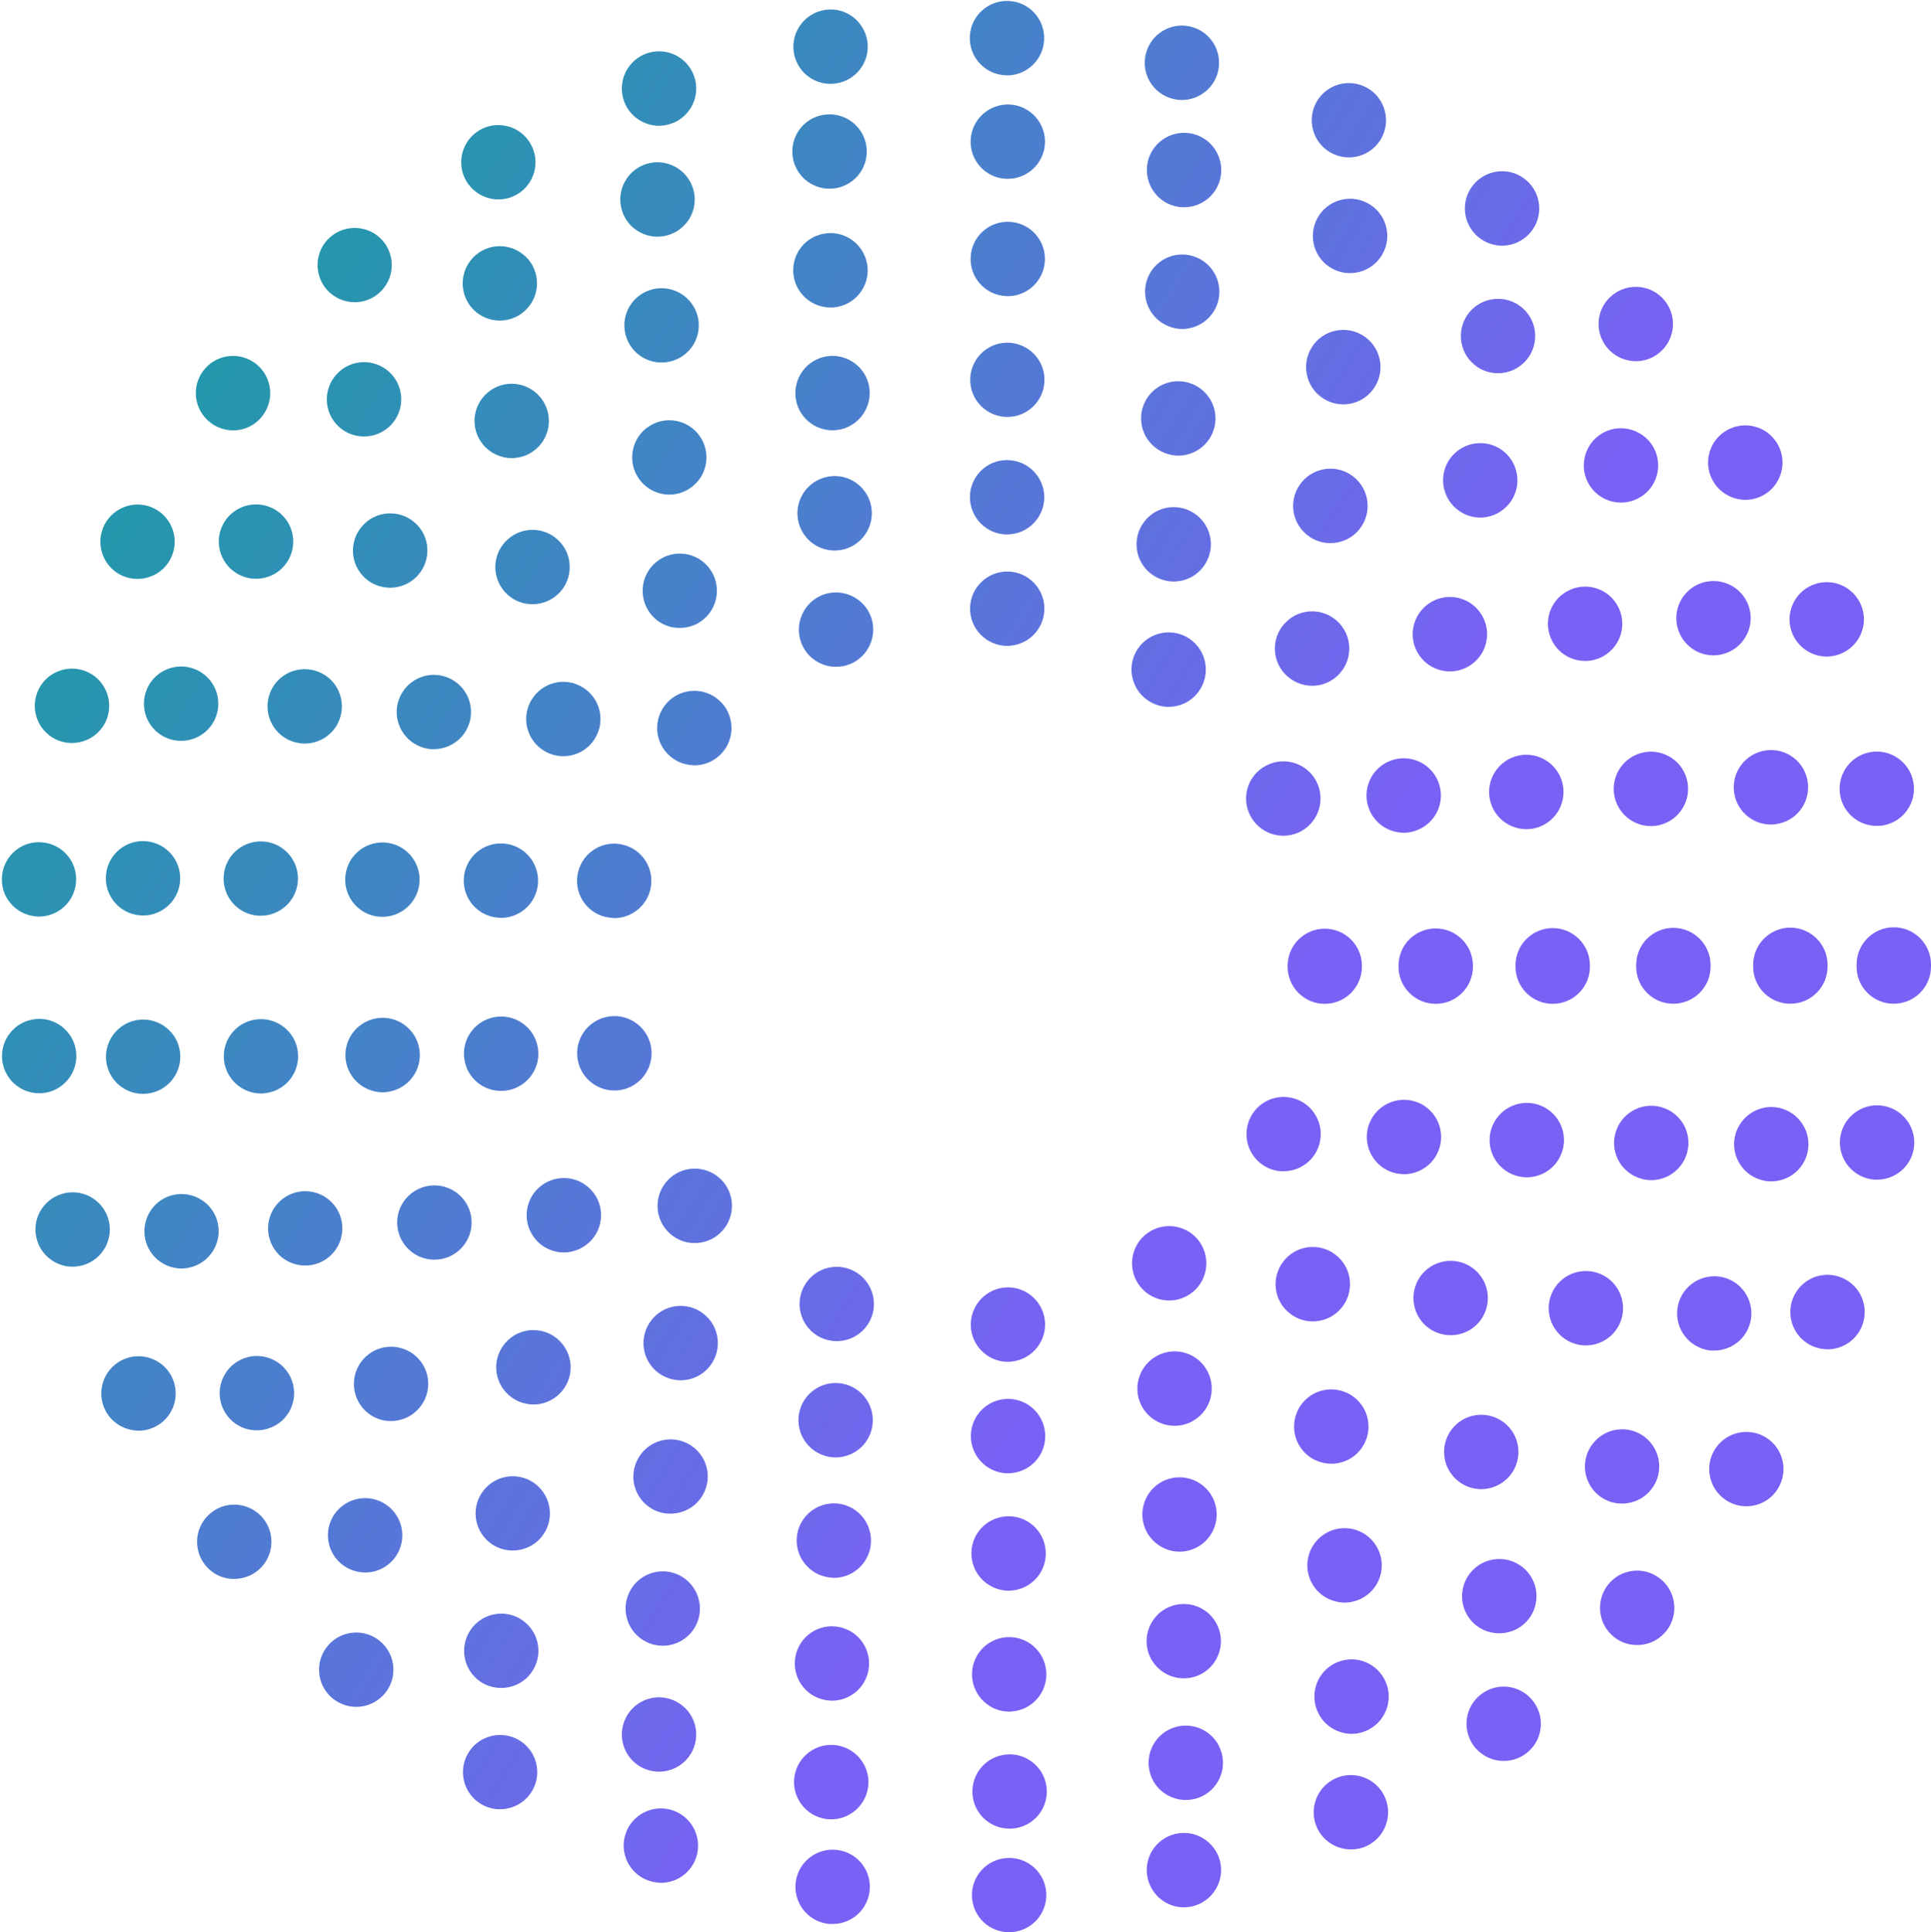
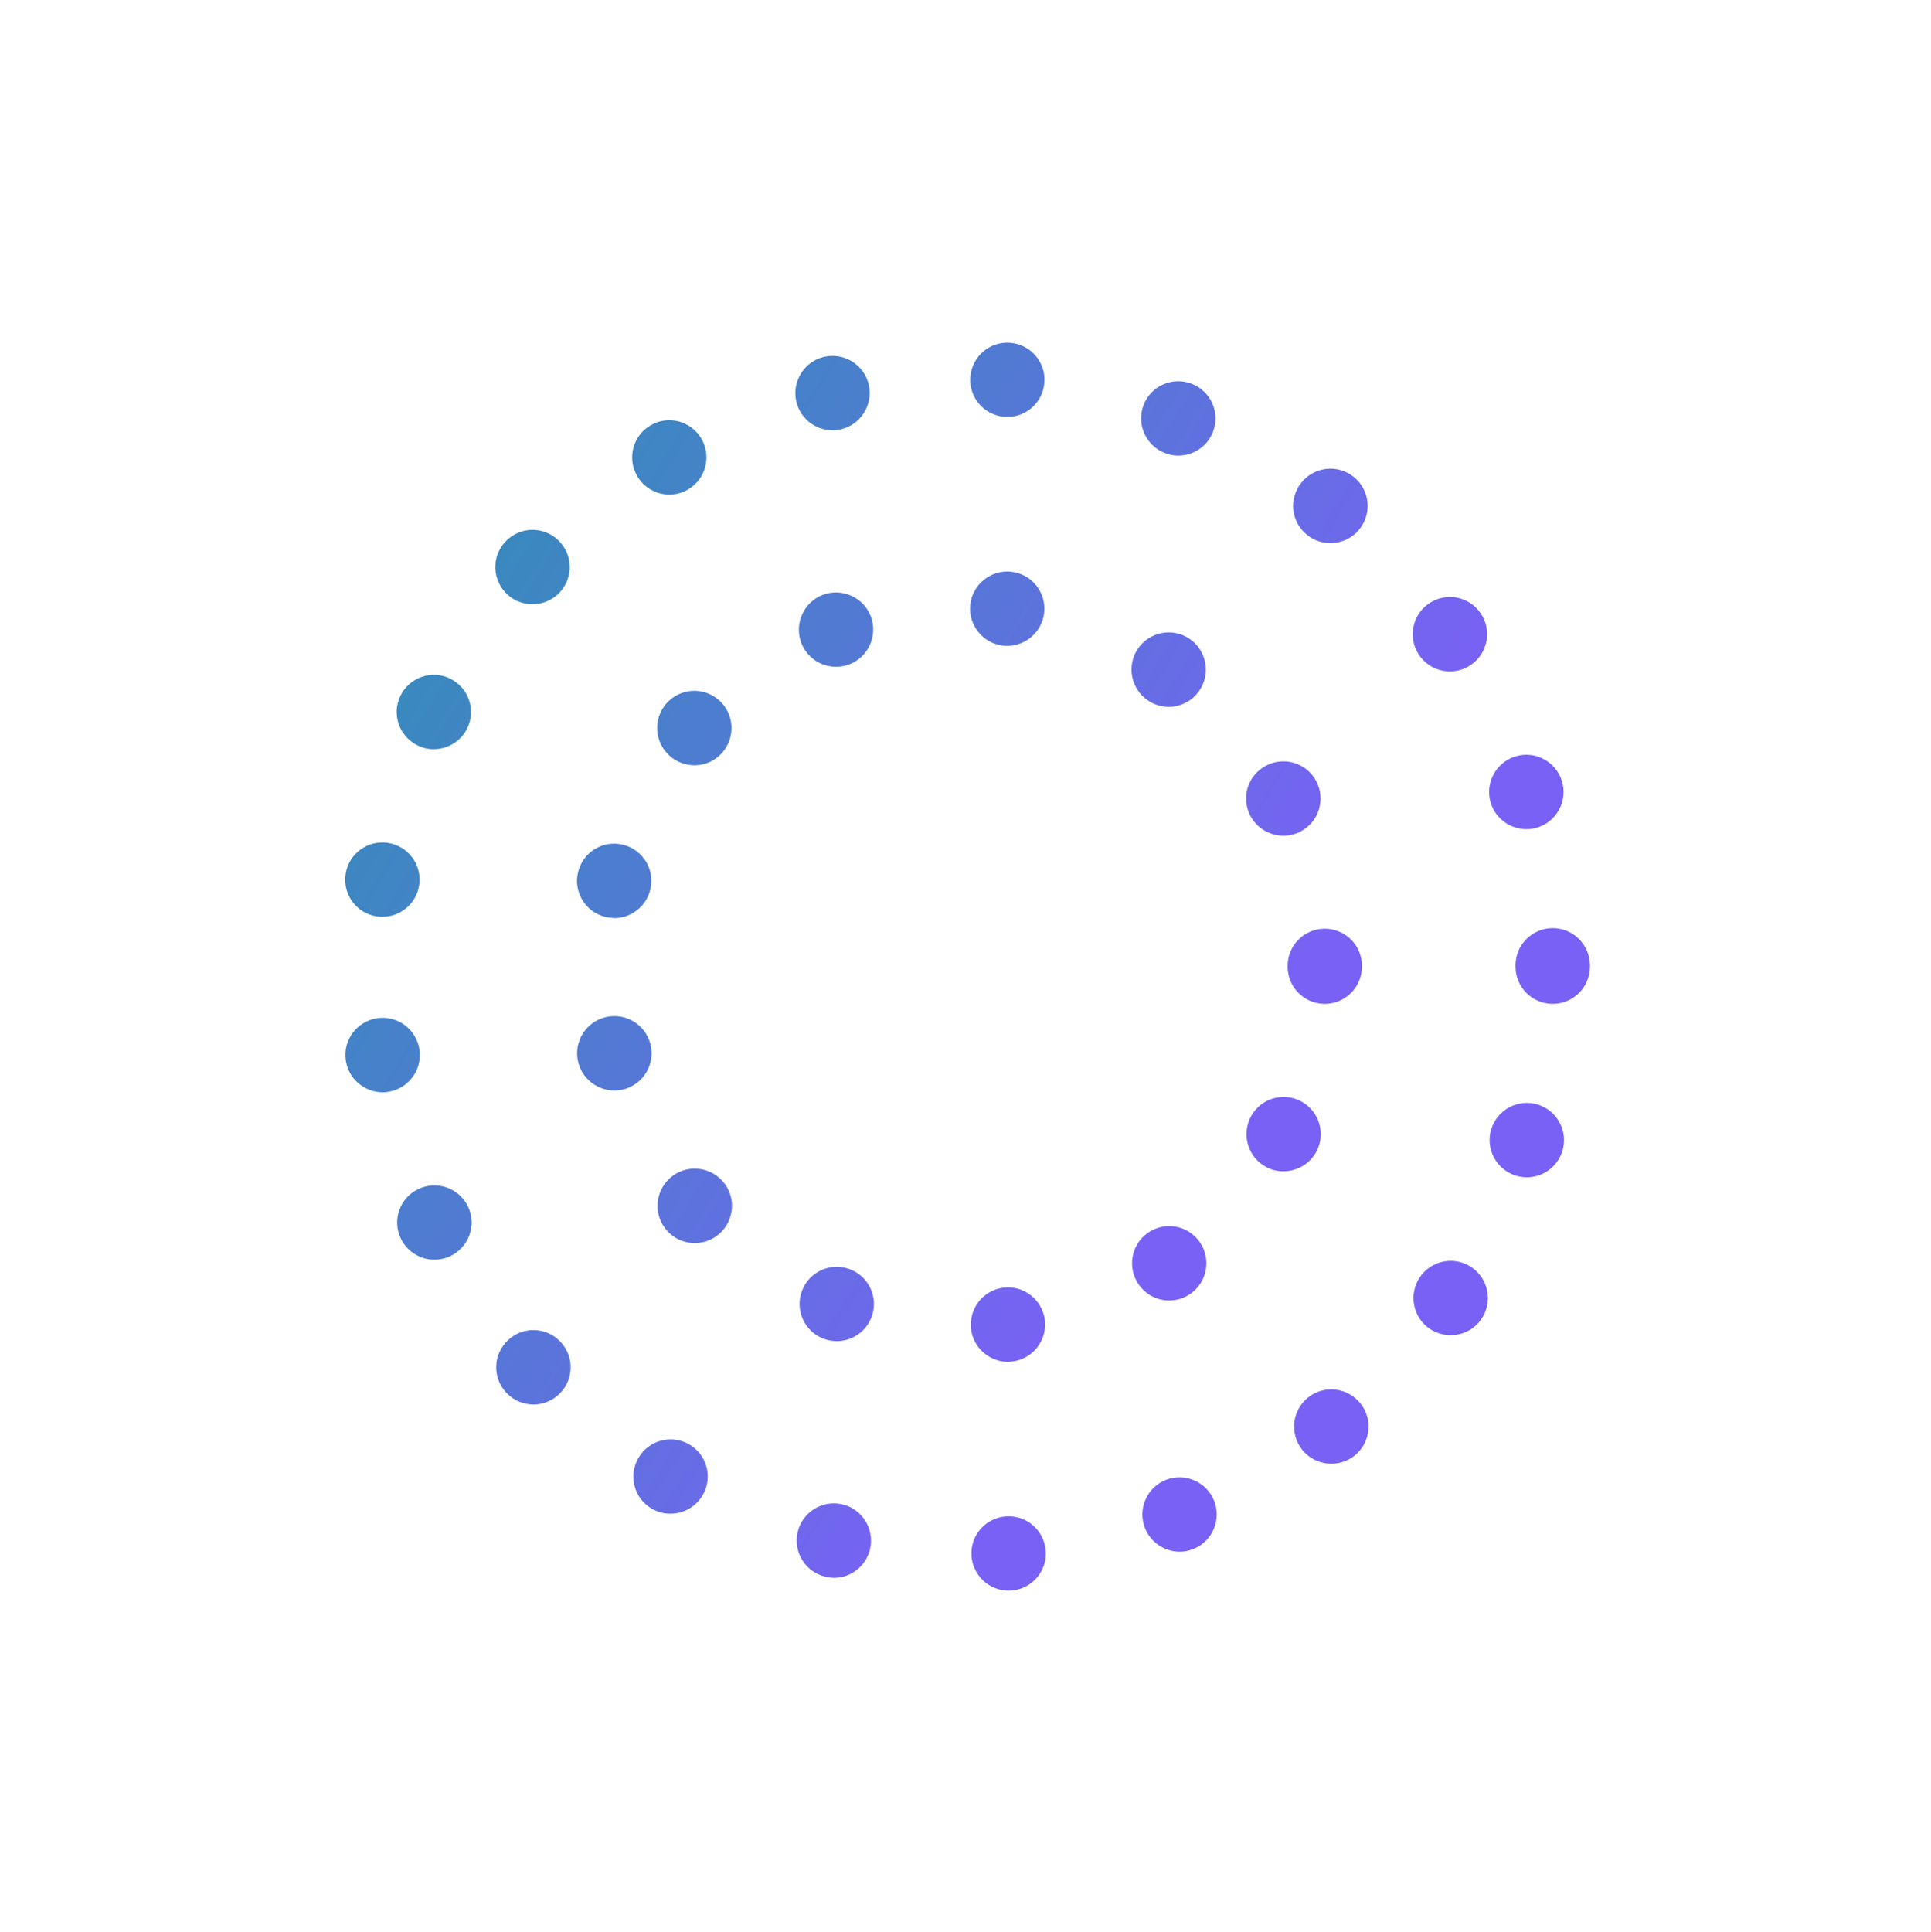
<svg xmlns="http://www.w3.org/2000/svg" xmlns:xlink="http://www.w3.org/1999/xlink" height="1625.2" preserveAspectRatio="xMidYMid meet" version="1.0" viewBox="1437.1 687.0 1624.3 1625.2" width="1624.3" zoomAndPan="magnify">
  <g>
    <g>
      <linearGradient gradientUnits="userSpaceOnUse" id="a" x1="1240.472" x2="2456.919" xlink:actuate="onLoad" xlink:show="other" xlink:type="simple" y1="878.008" y2="1629.681">
        <stop offset="0" stop-color="#04ab90" />
        <stop offset="1" stop-color="#7961f5" />
      </linearGradient>
-       <path d="M2254.7,2282.4c-0.8-17.3,12.5-31.9,29.8-32.7l0,0c17.3-0.8,31.9,12.5,32.7,29.7l0,0 c0.8,17.3-12.5,31.9-29.8,32.7l0,0l0,0l0,0c-0.5,0-1,0-1.5,0l0,0C2269.3,2312.2,2255.5,2299.2,2254.7,2282.4z M2133.1,2305 L2133.1,2305L2133.1,2305c-17.1-2.4-29-18.3-26.6-35.4l0,0c2.4-17.1,18.3-29,35.4-26.6l0,0c17.1,2.4,29,18.2,26.6,35.3l0,0 c-2.2,15.6-15.6,26.9-30.9,26.9l0,0C2136.1,2305.3,2134.6,2305.2,2133.1,2305z M2402.6,2267.2c-4.1-16.8,6.3-33.7,23-37.7l0,0 c16.8-4.1,33.7,6.3,37.8,23l0,0c4,16.8-6.3,33.7-23.1,37.8l0,0c-2.5,0.6-4.9,0.9-7.4,0.9l0,0 C2418.9,2291.2,2406.1,2281.6,2402.6,2267.2z M1982.8,2268.8c-16.3-5.6-25-23.4-19.4-39.7l0,0c5.6-16.3,23.4-25,39.8-19.4l0,0 c16.3,5.7,25,23.4,19.4,39.8l0,0c-4.5,13-16.6,21.1-29.6,21.1l0,0C1989.7,2270.5,1986.2,2269.9,1982.8,2268.8z M2545,2224.3 c-7.2-15.7-0.3-34.3,15.4-41.5l0,0c15.7-7.2,34.3-0.3,41.5,15.4l0,0c7.2,15.7,0.3,34.3-15.4,41.5l0,0c-4.2,2-8.6,2.8-13,2.8l0,0 C2561.6,2242.5,2550.2,2235.7,2545,2224.3z M1842.2,2204.6c-15-8.6-20.1-27.8-11.5-42.7l0,0c8.6-15,27.8-20.1,42.7-11.5l0,0 c14.9,8.6,20.1,27.8,11.4,42.7l0,0c-5.8,10-16.3,15.6-27.1,15.6l0,0C1852.5,2208.8,1847.2,2207.4,1842.2,2204.6z M2676.5,2155 c-10-14.1-6.8-33.6,7.3-43.6l0,0c14.1-10.1,33.6-6.8,43.6,7.3l0,0c10.1,14.1,6.8,33.6-7.3,43.6l0,0c-5.5,3.9-11.8,5.8-18.1,5.8 l0,0C2692.3,2168.1,2682.7,2163.5,2676.5,2155z M1716.3,2115c-13.1-11.3-14.5-31.1-3.2-44.1l0,0c11.3-13.1,31.1-14.5,44.1-3.2l0,0 c13.1,11.3,14.5,31.1,3.2,44.1l0,0c-6.2,7.1-14.9,10.8-23.6,10.8l0,0C1729.6,2122.6,1722.3,2120.1,1716.3,2115z M2792.7,2062 c-12.5-11.9-13-31.7-1.1-44.3l0,0c11.9-12.5,31.7-13,44.2-1l0,0c12.5,11.9,13,31.7,1.1,44.2l0,0c-6.2,6.5-14.4,9.7-22.6,9.7l0,0 C2806.5,2070.7,2798.7,2067.8,2792.7,2062z M1609.6,2003.2c-10.7-13.6-8.4-33.2,5.2-44l0,0c13.6-10.7,33.2-8.3,43.9,5.2l0,0 c10.7,13.6,8.4,33.2-5.2,43.9l0,0c-5.7,4.5-12.6,6.7-19.4,6.7l0,0C1624.9,2015.1,1615.8,2011,1609.6,2003.2z M2889.2,1948.9 c-14.5-9.3-18.7-28.7-9.4-43.2l0,0c9.3-14.5,28.7-18.7,43.2-9.4l0,0c14.5,9.3,18.7,28.7,9.3,43.3l0,0c-6,9.3-16,14.3-26.3,14.3 l0,0C2900.3,1953.9,2894.5,1952.3,2889.2,1948.9z M1525.8,1873.4L1525.8,1873.4L1525.8,1873.4c-7.9-15.3-2-34.2,13.4-42.2l0,0 c15.3-7.9,34.2-2,42.2,13.4l0,0c7.9,15.3,2,34.2-13.4,42.2l0,0c-4.6,2.4-9.5,3.5-14.3,3.5l0,0 C1542.3,1890.2,1531.4,1884.1,1525.8,1873.4z M2962.7,1819.6c-16-6.4-23.8-24.6-17.4-40.7l0,0c6.4-16.1,24.6-23.9,40.7-17.4l0,0 c16.1,6.4,23.8,24.6,17.4,40.7l0,0c-4.9,12.2-16.6,19.7-29,19.7l0,0C2970.4,1821.8,2966.5,1821.1,2962.7,1819.6z M1468.2,1729.9 c-4.9-16.6,4.6-33.9,21.2-38.8l0,0c16.6-4.9,33.9,4.6,38.8,21.1l0,0c4.9,16.6-4.6,34-21.1,38.9l0,0c-3,0.8-5.9,1.3-8.8,1.3l0,0 C1484.7,1752.4,1472.2,1743.6,1468.2,1729.9z M3010.2,1678.7c-17-3.3-28.1-19.6-24.9-36.6l0,0c3.3-17,19.6-28.1,36.6-24.9l0,0 c17,3.3,28.1,19.6,24.9,36.6l0,0c-2.9,15-16,25.4-30.7,25.4l0,0C3014.2,1679.3,3012.2,1679,3010.2,1678.7z M1438.9,1578.2 c-1.6-17.2,11-32.4,28.2-34.1l0,0c17.2-1.7,32.5,11,34.1,28.2l0,0c1.6,17.2-11,32.4-28.2,34.1l0,0c-1,0.1-2,0.1-3,0.1l0,0 C1454.1,1606.5,1440.5,1594.4,1438.9,1578.2z M2998.8,1500c0-0.3,0-0.6,0-0.9l0,0c0-0.3,0-0.5,0-0.8l0,0 c0-17.3,13.9-31.3,31.2-31.4l0,0c17.3,0,31.3,13.9,31.4,31.2l0,0c0,0.3,0,0.6,0,0.9l0,0c0,0.3,0,0.6,0,0.9l0,0 c0,17.3-14,31.3-31.3,31.3l0,0C3012.8,1531.3,2998.8,1517.3,2998.8,1500z M1467,1457.7c-17.2-1.6-29.9-16.8-28.2-34l0,0l0,0l0,0 c1.6-17.2,16.8-29.9,34-28.2l0,0c17.2,1.6,29.9,16.8,28.2,34l0,0c-1.5,16.2-15.1,28.4-31.1,28.4l0,0 C1469,1457.9,1468,1457.9,1467,1457.7z M2985.1,1356.4c-3.3-17,7.8-33.4,24.7-36.7l0,0c17-3.3,33.4,7.8,36.7,24.7l0,0 c3.3,17-7.8,33.4-24.7,36.7l0,0c-2,0.4-4,0.5-6,0.5l0,0C3001.1,1381.7,2988,1371.3,2985.1,1356.4z M1488.9,1310.7 c-16.6-4.8-26.1-22.2-21.3-38.8l0,0c4.8-16.6,22.2-26.1,38.8-21.3l0,0c16.6,4.8,26.1,22.2,21.3,38.8l0,0 c-4,13.7-16.5,22.5-30,22.5l0,0C1494.8,1311.9,1491.9,1311.6,1488.9,1310.7z M2944.7,1219.6c-6.5-16,1.3-34.2,17.3-40.7l0,0 c16-6.5,34.2,1.3,40.7,17.3l0,0c6.5,16-1.3,34.2-17.3,40.7l0,0c-3.8,1.5-7.8,2.3-11.7,2.3l0,0 C2961.3,1239.2,2949.6,1231.8,2944.7,1219.6z M1538.5,1170.5c-15.4-7.9-21.4-26.8-13.5-42.2l0,0c7.9-15.3,26.8-21.4,42.1-13.5l0,0 c15.3,7.9,21.4,26.8,13.5,42.1l0,0c-5.5,10.8-16.5,17-27.9,17l0,0C1548,1173.9,1543,1172.8,1538.5,1170.5z M2878.9,1093 c-9.4-14.5-5.2-33.9,9.3-43.2l0,0c14.5-9.4,33.9-5.3,43.3,9.3l0,0c9.4,14.5,5.2,33.9-9.3,43.3l0,0c-5.3,3.4-11.2,5-17,5l0,0 C2895,1107.3,2884.9,1102.3,2878.9,1093z M1613.8,1042.2c-13.6-10.7-16-30.3-5.3-43.9l0,0l0,0l0,0c10.7-13.6,30.3-15.9,43.9-5.3 l0,0c13.6,10.7,16,30.4,5.3,44v0c-6.2,7.9-15.3,12-24.6,12l0,0C1626.3,1048.9,1619.5,1046.7,1613.8,1042.2z M2790.5,981.1 L2790.5,981.1c-12-12.5-11.6-32.3,1-44.2l0,0c12.5-11.9,32.3-11.5,44.2,1l0,0c11.9,12.5,11.5,32.3-1,44.2l0,0 c-6,5.8-13.8,8.7-21.6,8.7l0,0C2804.8,990.7,2796.6,987.5,2790.5,981.1z M1711.9,930.5c-11.3-13.1-10-32.8,3-44.1l0,0c0,0,0,0,0,0 l0,0c13-11.3,32.8-10,44.1,3l0,0c11.3,13.1,9.9,32.8-3.1,44.1l0,0c-5.9,5.2-13.2,7.7-20.5,7.7l0,0 C1726.8,941.2,1718.1,937.5,1711.9,930.5z M2682.5,887.8L2682.5,887.8c-14.1-10-17.4-29.5-7.4-43.6l0,0 c10-14.1,29.6-17.4,43.6-7.4l0,0c14.1,10,17.4,29.6,7.4,43.6l0,0c-6.1,8.6-15.7,13.2-25.5,13.2l0,0 C2694.3,893.6,2688,891.7,2682.5,887.8z M1829.3,839.2c-8.7-14.9-3.6-34.1,11.3-42.8l0,0c14.9-8.6,34.1-3.6,42.7,11.4l0,0 c8.7,14.9,3.6,34.1-11.3,42.7l0,0c-4.9,2.9-10.3,4.2-15.7,4.2l0,0C1845.6,854.7,1835.1,849.1,1829.3,839.2z M2558.8,816.6 L2558.8,816.6c-15.7-7.2-22.6-25.7-15.5-41.4l0,0c7.1-15.7,25.7-22.7,41.4-15.5l0,0c15.7,7.1,22.6,25.7,15.5,41.4l0,0 c-5.3,11.5-16.6,18.3-28.5,18.3l0,0C2567.5,819.4,2563.1,818.5,2558.8,816.6z M1961.9,771.7c-5.7-16.3,3-34.2,19.3-39.8l0,0 c16.3-5.7,34.2,3,39.8,19.3l0,0c5.7,16.3-3,34.2-19.3,39.8l0,0c-3.4,1.2-6.9,1.8-10.3,1.8l0,0 C1978.5,792.7,1966.3,784.6,1961.9,771.7z M2424,770.2c-16.8-4-27.2-20.9-23.1-37.7l0,0c4-16.8,20.9-27.2,37.7-23.1l0,0 c16.8,4,27.1,20.9,23.1,37.7l0,0c-3.4,14.3-16.3,24-30.4,24l0,0C2428.9,771.1,2426.5,770.8,2424,770.2z M2104.8,730.8 c-2.5-17.1,9.4-33,26.5-35.5l0,0c17.1-2.5,32.9,9.4,35.4,26.5l0,0c2.5,17.1-9.4,32.9-26.5,35.4l0,0c-1.5,0.2-3,0.3-4.5,0.3l0,0 C2120.4,757.6,2107,746.3,2104.8,730.8z M2282.7,750.3c-17.2-0.8-30.6-15.4-29.8-32.7l0,0c0.8-17.2,15.4-30.6,32.7-29.8l0,0 c17.3,0.8,30.6,15.4,29.8,32.7l0,0c-0.8,16.8-14.6,29.9-31.2,29.9l0,0C2283.7,750.3,2283.2,750.3,2282.7,750.3z" fill="url(#a)" />
    </g>
    <g>
      <linearGradient gradientUnits="userSpaceOnUse" id="b" x1="1240.555" x2="2457.002" xlink:actuate="onLoad" xlink:show="other" xlink:type="simple" y1="877.873" y2="1629.545">
        <stop offset="0" stop-color="#04ab90" />
        <stop offset="1" stop-color="#7961f5" />
      </linearGradient>
-       <path d="M2255.1,2195.5 c-0.9-17.3,12.3-32,29.6-32.9l0,0c17.2-1,32,12.3,32.9,29.5l0,0c0.9,17.3-12.3,32-29.6,32.9l0,0c-0.5,0-1.1,0-1.7,0l0,0 C2269.8,2225.1,2256,2212.2,2255.1,2195.5z M2131.3,2216.8c-17-2.8-28.6-18.8-25.9-35.9l0,0c2.8-17.1,18.9-28.7,35.9-25.9l0,0 c17.1,2.8,28.7,18.9,25.9,35.9l0,0c-2.5,15.3-15.8,26.3-30.9,26.3l0,0C2134.6,2217.2,2133,2217.1,2131.3,2216.8z M2404.4,2178 c-4.6-16.7,5.1-33.9,21.8-38.5l0,0c16.6-4.6,33.9,5.1,38.5,21.8l0,0c4.6,16.6-5.1,33.9-21.8,38.5l0,0c-2.8,0.7-5.6,1.1-8.4,1.1 l0,0C2420.8,2200.9,2408.2,2191.9,2404.4,2178z M1979.9,2174.9c-16.1-6.4-23.9-24.6-17.5-40.6l0,0c6.4-16.1,24.6-23.9,40.6-17.5 l0,0c16.1,6.4,23.9,24.6,17.5,40.6l0,0c-4.9,12.3-16.6,19.7-29.1,19.7l0,0C1987.6,2177.1,1983.7,2176.4,1979.9,2174.9z M2546.4,2128.6c-8.1-15.3-2.3-34.2,12.9-42.3l0,0c15.3-8.1,34.2-2.3,42.3,13l0,0c8.1,15.2,2.3,34.2-13,42.3l0,0 c-4.7,2.5-9.7,3.7-14.6,3.7l0,0C2562.9,2145.2,2552,2139.2,2546.4,2128.6z M1841.2,2101.4c-14.3-9.7-18-29.2-8.3-43.5l0,0 c9.7-14.3,29.2-18,43.4-8.3l0,0c14.3,9.7,18,29.2,8.3,43.4l0,0c-6,8.9-15.9,13.7-25.9,13.7l0,0 C1852.7,2106.7,1846.5,2105,1841.2,2101.4z M2674.4,2049.8c-11.2-13.1-9.6-32.9,3.6-44.1l0,0c13.1-11.2,32.9-9.6,44.1,3.5l0,0 c11.2,13.2,9.6,32.9-3.5,44.1l0,0c-5.9,5-13.1,7.4-20.3,7.4l0,0C2689.4,2060.8,2680.6,2057.1,2674.4,2049.8z M1721.5,1999.8 c-11.9-12.6-11.3-32.4,1.2-44.2l0,0c12.6-11.9,32.3-11.3,44.2,1.2l0,0c11.9,12.5,11.4,32.3-1.1,44.2l0,0c-6,5.8-13.8,8.6-21.5,8.6 l0,0C1735.9,2009.5,1727.7,2006.3,1721.5,1999.8z M2782.6,1945.3c-13.7-10.5-16.4-30.1-5.9-43.8l0,0c10.5-13.8,30.1-16.4,43.8-6 l0,0c13.7,10.5,16.4,30.1,5.9,43.8l0,0c-6.1,8.1-15.5,12.3-24.9,12.3l0,0C2794.9,1951.7,2788.3,1949.6,2782.6,1945.3z M1626.4,1875c-9-14.8-4.2-34,10.6-43l0,0c14.8-8.9,34-4.2,43,10.6l0,0c8.9,14.8,4.2,34-10.6,42.9l0,0c-5.1,3-10.6,4.5-16.2,4.5 l0,0C1642.6,1890.1,1632.3,1884.7,1626.4,1875z M2866,1820.1c-15.7-7.3-22.5-25.9-15.3-41.5l0,0c7.3-15.7,25.9-22.5,41.5-15.3l0,0 c15.7,7.3,22.5,25.9,15.2,41.5l0,0c-5.3,11.4-16.6,18.1-28.4,18.1l0,0C2874.7,1823.1,2870.2,1822.1,2866,1820.1z M1560.2,1732.6 c-5.5-16.4,3.3-34.2,19.6-39.7l0,0c16.3-5.5,34.1,3.3,39.6,19.6l0,0c5.5,16.4-3.3,34.1-19.6,39.7l0,0c-3.3,1.1-6.7,1.7-10,1.7l0,0 C1576.8,1753.9,1564.6,1745.6,1560.2,1732.6z M2920.4,1679.9c-16.9-3.7-27.6-20.4-23.9-37.2l0,0c3.7-16.8,20.4-27.6,37.2-23.9l0,0 c16.8,3.7,27.6,20.4,23.9,37.2l0,0c-3.2,14.6-16.1,24.6-30.5,24.6l0,0C2924.9,1680.7,2922.6,1680.4,2920.4,1679.9z M1526.4,1579.2 c-1.8-17.2,10.6-32.6,27.7-34.5l0,0c17.2-1.9,32.6,10.6,34.5,27.7v0c1.8,17.1-10.6,32.6-27.7,34.4l0,0c-1.1,0.1-2.3,0.2-3.4,0.2 l0,0C1541.7,1607.1,1528.2,1595.3,1526.4,1579.2z M2911.8,1500L2911.8,1500c0-0.2,0-0.4,0-0.6l0,0c0-0.3,0-0.5,0-0.8l0,0 c0-17.3,13.9-31.3,31.2-31.4l0,0c17.3,0,31.3,13.9,31.4,31.2l0,0c0,0.3,0,0.5,0,0.8l0,0c0,0.3,0,0.5,0,0.7l0,0l0,0l0,0 c0,17.3-14,31.3-31.3,31.3l0,0C2925.9,1531.3,2911.8,1517.3,2911.8,1500z M1554.1,1456.8c-17.2-1.8-29.6-17.2-27.8-34.4l0,0 c0,0,0,0,0,0l0,0c1.8-17.2,17.2-29.7,34.4-27.8l0,0c17.1,1.8,29.6,17.2,27.8,34.4l0,0c-1.7,16.1-15.3,28-31.1,28l0,0 C1556.3,1457,1555.2,1456.9,1554.1,1456.8z M2896.2,1355.9c-3.7-16.8,6.9-33.5,23.8-37.3l0,0c16.9-3.8,33.6,6.9,37.3,23.8l0,0 c3.7,16.9-6.9,33.6-23.8,37.3l0,0c-2.3,0.5-4.6,0.8-6.8,0.8l0,0C2912.3,1380.5,2899.4,1370.5,2896.2,1355.9z M1579.5,1308.5 c-16.4-5.5-25.2-23.2-19.7-39.6l0,0c5.5-16.4,23.2-25.2,39.6-19.7l0,0c16.4,5.5,25.2,23.2,19.7,39.6l0,0 c-4.4,13.1-16.6,21.3-29.7,21.3l0,0C1586.1,1310.1,1582.7,1309.6,1579.5,1308.5z M2850.1,1220.1c-7.3-15.6-0.5-34.2,15.1-41.5l0,0 c15.7-7.3,34.3-0.5,41.6,15.1l0,0c7.3,15.6,0.5,34.2-15.1,41.5l0,0c-4.3,2-8.8,3-13.2,3l0,0 C2866.7,1238.2,2855.4,1231.5,2850.1,1220.1z M1636.3,1169.3c-14.8-8.9-19.6-28.1-10.7-42.9l0,0c8.9-14.8,28.2-19.6,43-10.7l0,0 c14.8,8.9,19.6,28.1,10.7,42.9l0,0c-5.9,9.8-16.2,15.2-26.9,15.2l0,0C1646.9,1173.8,1641.3,1172.3,1636.3,1169.3z M2775.8,1097.5 c-10.5-13.7-7.9-33.4,5.8-43.9l0,0c13.7-10.5,33.4-7.8,43.9,5.9l0,0c10.5,13.7,7.8,33.4-5.9,43.8l0,0c-5.7,4.3-12.3,6.4-19,6.4 l0,0C2791.3,1109.7,2782,1105.5,2775.8,1097.5z M1721.8,1045.6c-12.6-11.9-13.1-31.7-1.2-44.2l0,0c11.8-12.6,31.7-13.1,44.2-1.3 l0,0c12.6,11.8,13.1,31.7,1.3,44.2l0,0c-6.2,6.5-14.4,9.8-22.8,9.8l0,0C1735.6,1054.1,1727.8,1051.3,1721.8,1045.6z M2677,993.5 L2677,993.5c-13.2-11.2-14.8-30.9-3.7-44.1l0,0c11.2-13.2,30.9-14.8,44.1-3.7l0,0c13.2,11.2,14.8,30.9,3.7,44.1l0,0 c-6.2,7.3-15,11.1-23.9,11.1l0,0C2690,1000.9,2682.8,998.5,2677,993.5z M1831.7,943c-9.7-14.3-6-33.7,8.2-43.5l0,0 c14.3-9.8,33.7-6,43.5,8.2l0,0c9.7,14.3,6,33.7-8.3,43.5l0,0c-5.4,3.7-11.5,5.4-17.6,5.4l0,0 C1847.6,956.6,1837.8,951.9,1831.7,943z M2558.1,913.1c-15.3-8.1-21.1-27-13-42.3l0,0c8.1-15.3,27-21.1,42.3-13l0,0l0,0l0,0 c15.3,8.1,21.1,27,13,42.2l0,0c-5.6,10.6-16.5,16.7-27.7,16.7l0,0C2567.8,916.7,2562.8,915.6,2558.1,913.1z M1961.1,866.4 c-6.4-16.1,1.4-34.2,17.4-40.7l0,0c16.1-6.4,34.2,1.4,40.7,17.4l0,0c6.5,16.1-1.3,34.2-17.4,40.7l0,0c-3.8,1.5-7.8,2.3-11.6,2.3 l0,0C1977.7,886,1965.9,878.6,1961.1,866.4z M2424.8,860.2c-16.6-4.5-26.4-21.8-21.9-38.5l0,0c4.6-16.6,21.8-26.4,38.5-21.9l0,0 c16.7,4.6,26.4,21.8,21.9,38.5l0,0c-3.8,13.9-16.4,23-30.1,23l0,0C2430.3,861.3,2427.6,861,2424.8,860.2z M2104,819.5 c-2.8-17.1,8.7-33.2,25.8-35.9l0,0c17.1-2.8,33.2,8.8,36,25.8l0,0c2.8,17-8.8,33.1-25.8,35.9l0,0c-1.7,0.3-3.4,0.4-5.1,0.4l0,0 C2119.7,845.7,2106.5,834.8,2104,819.5z M2283.2,837.4c-17.3-0.9-30.5-15.6-29.6-32.8l0,0c0.9-17.3,15.6-30.5,32.8-29.7l0,0 c0,0,0,0,0,0l0,0c17.3,0.9,30.5,15.6,29.7,32.8l0,0c-0.9,16.7-14.7,29.7-31.2,29.7l0,0C2284.2,837.4,2283.7,837.4,2283.2,837.4z" fill="url(#b)" />
    </g>
    <g>
      <linearGradient gradientUnits="userSpaceOnUse" id="c" x1="1241.804" x2="2458.251" xlink:actuate="onLoad" xlink:show="other" xlink:type="simple" y1="875.852" y2="1627.524">
        <stop offset="0" stop-color="#04ab90" />
        <stop offset="1" stop-color="#7961f5" />
      </linearGradient>
-       <path d="M2254.8,2097.2 c-1.1-17.3,12-32.1,29.2-33.2l0,0c17.3-1.1,32.1,12,33.2,29.3l0,0c1.1,17.2-12.1,32.1-29.3,33.2l0,0c-0.7,0-1.3,0.1-2,0.1l0,0 C2269.7,2126.6,2255.9,2113.8,2254.8,2097.2z M2131.1,2116.8L2131.1,2116.8L2131.1,2116.8c-17-3.2-28.1-19.6-24.9-36.5l0,0 c3.2-17,19.6-28.2,36.5-24.9l0,0c17,3.2,28.1,19.6,24.9,36.5l0,0c-2.8,15-15.9,25.5-30.7,25.5l0,0 C2135,2117.3,2133,2117.2,2131.1,2116.8z M2403.1,2077c-5.3-16.4,3.7-34.1,20.1-39.4l0,0c16.4-5.3,34.1,3.6,39.4,20.1l0,0 c5.3,16.4-3.7,34.1-20.1,39.4l0,0l0,0l0,0c-3.2,1-6.5,1.5-9.7,1.5l0,0C2419.7,2098.6,2407.4,2090.2,2403.1,2077z M1981.3,2068.2 c-15.6-7.3-22.4-26-15-41.6l0,0c7.3-15.6,26-22.4,41.6-15l0,0c15.6,7.4,22.3,26,15,41.6l0,0c-5.3,11.3-16.6,18-28.3,18l0,0 C1990.2,2071.2,1985.6,2070.3,1981.3,2068.2z M2541.7,2020.4c-9.3-14.6-5-33.9,9.6-43.2l0,0c14.6-9.3,33.9-5,43.2,9.6l0,0 c9.3,14.6,5,33.9-9.6,43.2l0,0c0,0,0,0,0,0l0,0c-5.2,3.3-11.1,4.9-16.8,4.9l0,0C2557.8,2034.8,2547.6,2029.7,2541.7,2020.4z M1848.5,1984c-13.3-11-15.2-30.7-4.2-44l0,0c11-13.3,30.7-15.2,44-4.2l0,0c13.3,11,15.2,30.7,4.2,44l0,0 c-6.2,7.5-15.1,11.3-24.1,11.3l0,0C1861.4,1991.1,1854.3,1988.8,1848.5,1984z M2661.7,1931c-12.6-11.8-13.2-31.7-1.4-44.2l0,0 c11.8-12.6,31.7-13.2,44.2-1.4l0,0c12.6,11.8,13.2,31.6,1.4,44.2l0,0c-6.2,6.5-14.5,9.9-22.8,9.9l0,0 C2675.5,1939.5,2667.8,1936.7,2661.7,1931z M1740.8,1869.4c-10.2-13.9-7.1-33.5,6.8-43.7l0,0c13.9-10.2,33.5-7.1,43.7,6.8l0,0 c10.2,13.9,7.1,33.5-6.9,43.7l0,0c-5.5,4-12,6-18.4,6l0,0C1756.4,1882.3,1746.9,1877.8,1740.8,1869.4z M2756,1814.7 c-15.1-8.3-20.6-27.4-12.3-42.5l0,0c8.3-15.1,27.4-20.6,42.5-12.3l0,0c15.1,8.3,20.6,27.4,12.3,42.5l0,0 c-5.7,10.3-16.4,16.2-27.4,16.2l0,0C2766,1818.6,2760.7,1817.3,2756,1814.7z M1664.8,1731.7c-6.4-16.1,1.5-34.2,17.5-40.6l0,0 c16.1-6.4,34.2,1.5,40.6,17.5l0,0c6.3,16.1-1.5,34.2-17.5,40.6l0,0c-3.8,1.5-7.7,2.2-11.6,2.2l0,0 C1681.4,1751.4,1669.6,1744,1664.8,1731.7z M2818.4,1678.6c-16.8-4.3-26.9-21.3-22.6-38l0,0c4.3-16.8,21.3-26.9,38-22.6l0,0 c16.8,4.3,26.9,21.3,22.6,38l0,0c-3.6,14.1-16.4,23.6-30.3,23.6l0,0C2823.6,1679.6,2821,1679.3,2818.4,1678.6z M1625.6,1579.3 c-2.2-17.1,10-32.8,27.1-34.9l0,0c17.1-2.1,32.8,10,34.9,27.1l0,0c2.2,17.1-10,32.8-27.1,34.9l0,0c-1.3,0.2-2.6,0.3-4,0.3l0,0 C1641.1,1606.7,1627.6,1595.1,1625.6,1579.3z M2813.4,1500c0-0.2,0-0.3,0-0.5l0,0c0-0.3,0-0.5,0-0.8l0,0 c0-17.3,13.9-31.3,31.2-31.3l0,0c17.3,0,31.3,13.9,31.4,31.2l0,0c0,0.2,0,0.5,0,0.7l0,0c0,0.2,0,0.4,0,0.6l0,0 c0,17.3-14,31.3-31.3,31.3l0,0C2827.4,1531.3,2813.4,1517.3,2813.4,1500z M1652.6,1457c-17.1-2.1-29.3-17.7-27.2-34.9l0,0l0,0l0,0 c2.1-17.1,17.7-29.3,34.9-27.2l0,0c17.1,2.1,29.3,17.7,27.2,34.9l0,0c-2,15.8-15.5,27.4-31,27.4l0,0 C1655.2,1457.2,1653.9,1457.2,1652.6,1457z M2795.5,1358.3L2795.5,1358.3c-4.3-16.8,5.8-33.8,22.5-38.1l0,0 c16.7-4.3,33.8,5.7,38.1,22.5l0,0c0,0,0,0,0,0l0,0c4.3,16.7-5.8,33.8-22.5,38.1l0,0c-2.6,0.7-5.3,1-7.8,1l0,0 C2811.8,1381.8,2799.2,1372.4,2795.5,1358.3z M1681.9,1310.2c-16.1-6.4-23.9-24.5-17.6-40.6l0,0c6.3-16.1,24.5-23.9,40.6-17.6l0,0 c16.1,6.3,23.9,24.5,17.6,40.6l0,0c-4.8,12.3-16.6,19.8-29.1,19.8l0,0C1689.6,1312.4,1685.6,1311.6,1681.9,1310.2z M2743.1,1226.8 c-8.4-15.1-2.9-34.2,12.2-42.5l0,0c15.1-8.4,34.2-2.9,42.5,12.2l0,0c8.4,15.1,2.9,34.1-12.2,42.5l0,0c-4.8,2.7-10,3.9-15.1,3.9 l0,0C2759.5,1242.9,2748.8,1237.1,2743.1,1226.8z M1746.9,1175.4c-14-10.1-17.1-29.7-6.9-43.7l0,0c10.1-14,29.7-17.1,43.7-7l0,0 c14,10.1,17.1,29.7,6.9,43.7l0,0c-6.1,8.4-15.7,12.9-25.4,12.9l0,0C1759,1181.3,1752.5,1179.4,1746.9,1175.4z M2659.5,1112.4 L2659.5,1112.4c-11.8-12.6-11.3-32.4,1.3-44.2l0,0c12.6-11.8,32.4-11.3,44.2,1.3l0,0c11.8,12.6,11.3,32.4-1.3,44.2l0,0 c-6,5.7-13.8,8.6-21.5,8.6l0,0C2674,1122.3,2665.7,1119,2659.5,1112.4z M1843.5,1061c-11.1-13.3-9.2-33,4-44l0,0 c13.3-11.1,33-9.2,44.1,4.1l0,0c11,13.3,9.2,33-4.1,44l0,0c-5.8,4.8-12.9,7.2-20,7.2l0,0C1858.6,1072.3,1849.7,1068.4,1843.5,1061 z M2550.3,1022.2c-14.6-9.2-18.9-28.6-9.7-43.2l0,0c9.2-14.6,28.6-18.9,43.2-9.7l0,0c14.6,9.3,18.9,28.6,9.7,43.2l0,0 c-6,9.4-16.1,14.6-26.4,14.6l0,0C2561.2,1027.1,2555.5,1025.5,2550.3,1022.2z M1965.3,974c-7.4-15.6-0.7-34.2,14.9-41.6l0,0 c15.6-7.4,34.2-0.7,41.7,14.9l0,0c7.4,15.6,0.7,34.2-14.9,41.6v0c-4.3,2-8.8,3-13.3,3l0,0C1981.8,991.9,1970.6,985.3,1965.3,974z M2422,962.1c-16.4-5.3-25.5-22.9-20.2-39.4l0,0c5.3-16.4,22.9-25.5,39.4-20.1l0,0l0,0l0,0c16.4,5.3,25.4,22.9,20.1,39.4l0,0 c-4.3,13.2-16.6,21.7-29.8,21.7l0,0C2428.5,963.7,2425.2,963.2,2422,962.1z M2104.9,920.2c-3.3-17,7.8-33.4,24.9-36.6l0,0 c16.9-3.3,33.3,7.9,36.6,24.9l0,0c3.3,17-7.9,33.4-24.9,36.6v0c-2,0.4-4,0.5-5.9,0.5l0,0C2120.9,945.6,2107.7,935.1,2104.9,920.2z M2282.9,936c-17.2-1-30.4-15.8-29.3-33.1l0,0c1-17.2,15.8-30.4,33.1-29.3l0,0c17.2,1,30.4,15.8,29.3,33.1l0,0 c-1,16.6-14.8,29.4-31.2,29.4l0,0C2284.2,936,2283.5,936,2282.9,936z" fill="url(#c)" />
    </g>
    <g>
      <linearGradient gradientUnits="userSpaceOnUse" id="d" x1="1239.942" x2="2456.389" xlink:actuate="onLoad" xlink:show="other" xlink:type="simple" y1="878.865" y2="1630.538">
        <stop offset="0" stop-color="#04ab90" />
        <stop offset="1" stop-color="#7961f5" />
      </linearGradient>
-       <path d="M2254.3,1995.9 c-1.3-17.3,11.6-32.2,28.9-33.5l0,0c17.3-1.3,32.2,11.6,33.5,28.9l0,0c1.3,17.2-11.6,32.2-28.9,33.5l0,0l0,0l0,0 c-0.8,0-1.6,0.1-2.4,0.1l0,0C2269.3,2024.8,2255.6,2012.3,2254.3,1995.9z M2131.6,2013.2L2131.6,2013.2L2131.6,2013.2 c-16.8-3.8-27.4-20.6-23.6-37.4l0,0c3.8-16.8,20.6-27.4,37.4-23.6l0,0c16.8,3.8,27.4,20.6,23.6,37.5l0,0 c-3.3,14.5-16.2,24.4-30.5,24.4l0,0C2136.2,2014,2133.9,2013.7,2131.6,2013.2z M2400.2,1972.2c-6.3-16.1,1.6-34.2,17.6-40.5l0,0 c16.1-6.3,34.2,1.6,40.6,17.6l0,0c6.3,16.1-1.6,34.3-17.7,40.6l0,0l0,0l0,0c-3.8,1.5-7.6,2.2-11.4,2.2l0,0 C2416.9,1992,2405.1,1984.5,2400.2,1972.2z M1985.5,1956c-15-8.6-20.1-27.8-11.4-42.7l0,0c8.6-15,27.7-20.1,42.7-11.5l0,0 c15,8.6,20.1,27.8,11.4,42.7l0,0c-5.8,10-16.3,15.6-27.1,15.6l0,0C1995.8,1960.2,1990.4,1958.8,1985.5,1956z M2532.5,1906.4 c-10.8-13.5-8.6-33.2,4.9-44l0,0c13.5-10.8,33.2-8.5,44,4.9l0,0c10.8,13.5,8.6,33.2-4.9,44l0,0c-5.8,4.6-12.7,6.8-19.5,6.8l0,0 C2547.8,1918.1,2538.7,1914.1,2532.5,1906.4z M1862.9,1858.3L1862.9,1858.3L1862.9,1858.3c-11.8-12.6-11.1-32.4,1.6-44.2l0,0 c12.6-11.8,32.4-11.1,44.2,1.6h0c11.8,12.7,11.1,32.4-1.6,44.2l0,0c-6,5.6-13.7,8.4-21.3,8.4l0,0 C1877.4,1868.2,1869.1,1864.9,1862.9,1858.3z M2639.7,1804.6c-14.3-9.8-17.9-29.2-8.2-43.5l0,0c9.8-14.3,29.2-17.9,43.5-8.2l0,0 c14.3,9.8,17.9,29.2,8.2,43.5l0,0c-6,8.8-15.8,13.6-25.9,13.6l0,0C2651.2,1810,2645.1,1808.2,2639.7,1804.6z M1774.3,1728.8 L1774.3,1728.8L1774.3,1728.8c-7.5-15.6-1-34.2,14.6-41.7l0,0c15.6-7.5,34.2-1,41.8,14.5l0,0c7.5,15.6,1,34.2-14.6,41.8l0,0 c-4.4,2.1-9,3.1-13.6,3.1l0,0C1790.9,1746.5,1779.8,1740,1774.3,1728.8z M2712.2,1675.8c-16.5-5.1-25.8-22.6-20.7-39.1l0,0 c5.1-16.5,22.6-25.8,39.1-20.7l0,0c16.5,5.1,25.8,22.6,20.7,39.1l0,0l0,0l0,0c-4.1,13.4-16.5,22.1-29.9,22.1l0,0 C2718.3,1677.2,2715.2,1676.7,2712.2,1675.8z M1728,1579c-2.6-17.1,9.2-33,26.3-35.6l0,0c17.1-2.6,33,9.2,35.6,26.3l0,0 c2.6,17.1-9.2,33-26.3,35.6l0,0c-1.5,0.3-3.1,0.4-4.7,0.4l0,0C1743.7,1605.6,1730.3,1594.5,1728,1579z M2711.9,1500 c0-0.2,0-0.4,0-0.5l0,0c0-0.2,0-0.3,0-0.5l0,0c0-17.3,13.9-31.3,31.2-31.4l0,0c17.3,0,31.3,13.9,31.4,31.2l0,0c0,0.2,0,0.4,0,0.6 l0,0c0,0.2,0,0.4,0,0.6l0,0c0,17.3-14,31.3-31.3,31.3l0,0C2725.9,1531.3,2711.9,1517.3,2711.9,1500z M1754.2,1457.8 c-17.1-2.5-28.9-18.4-26.4-35.5l0,0c2.5-17.1,18.4-28.9,35.5-26.4l0,0c17.1,2.5,28.9,18.4,26.4,35.5l0,0 c-2.3,15.6-15.7,26.7-30.9,26.7l0,0C1757.3,1458.1,1755.7,1458,1754.2,1457.8z M2691.1,1362.4c-5.1-16.5,4.1-34,20.6-39.2l0,0 c16.5-5.1,34,4.1,39.2,20.6l0,0l0,0l0,0c5.1,16.5-4.1,34-20.6,39.2l0,0c-3.1,1-6.2,1.4-9.3,1.4l0,0 C2707.7,1384.4,2695.3,1375.8,2691.1,1362.4z M1788.5,1314c-15.6-7.5-22.1-26.2-14.6-41.7l0,0c7.5-15.6,26.2-22.1,41.7-14.6l0,0 c15.6,7.5,22.1,26.2,14.6,41.7l0,0c-5.4,11.2-16.6,17.7-28.2,17.7l0,0C1797.5,1317.2,1792.9,1316.2,1788.5,1314z M2630.9,1238.1 c-9.8-14.3-6.1-33.7,8.1-43.5l0,0c14.3-9.8,33.7-6.2,43.5,8.1l0,0c9.8,14.2,6.2,33.7-8.1,43.5l0,0c-5.4,3.7-11.6,5.5-17.7,5.5l0,0 C2646.7,1251.7,2637,1246.9,2630.9,1238.1z M1863.8,1186.9c-12.7-11.8-13.5-31.6-1.7-44.2l0,0l0,0l0,0 c11.7-12.7,31.5-13.5,44.2-1.7l0,0c12.7,11.7,13.4,31.5,1.7,44.2l0,0c-6.2,6.6-14.6,10-23,10l0,0 C1877.4,1195.2,1869.8,1192.5,1863.8,1186.9z M2536.7,1137L2536.7,1137c-13.6-10.8-15.8-30.4-5-44l0,0c10.8-13.5,30.4-15.8,44-5 l0,0l0,0l0,0c13.5,10.8,15.8,30.4,5,44l0,0c-6.2,7.8-15.3,11.8-24.5,11.8l0,0C2549.3,1143.8,2542.4,1141.6,2536.7,1137z M1973.1,1087.4c-8.7-14.9-3.6-34.1,11.3-42.7l0,0c14.9-8.7,34.1-3.6,42.7,11.3l0,0c8.7,14.9,3.6,34.1-11.3,42.7l0,0 c-4.9,2.9-10.3,4.3-15.6,4.3l0,0C1989.4,1103,1978.9,1097.4,1973.1,1087.4z M2416.9,1068L2416.9,1068 c-16.1-6.3-24.1-24.4-17.8-40.5l0,0c6.3-16.1,24.4-24,40.5-17.7l0,0c16.1,6.3,24.1,24.4,17.8,40.5l0,0 c-4.8,12.3-16.6,19.9-29.2,19.9l0,0C2424.5,1070.2,2420.6,1069.5,2416.9,1068z M2106.9,1024.6c-3.8-16.8,6.7-33.6,23.5-37.5l0,0 l0,0l0,0c16.8-3.8,33.6,6.7,37.5,23.5l0,0c3.8,16.8-6.7,33.6-23.5,37.5l0,0c-2.4,0.5-4.7,0.8-7,0.8l0,0 C2123.1,1048.9,2110.2,1039.1,2106.9,1024.6z M2282.2,1037.6L2282.2,1037.6c-17.2-1.3-30.2-16.2-28.9-33.4l0,0 c1.3-17.2,16.2-30.2,33.4-28.9l0,0c17.2,1.3,30.2,16.2,28.9,33.4l0,0c-1.2,16.5-14.9,29-31.2,29l0,0 C2283.7,1037.7,2283,1037.7,2282.2,1037.6z" fill="url(#d)" />
+       <path d="M2254.3,1995.9 c-1.3-17.3,11.6-32.2,28.9-33.5l0,0c17.3-1.3,32.2,11.6,33.5,28.9l0,0c1.3,17.2-11.6,32.2-28.9,33.5l0,0l0,0l0,0 c-0.8,0-1.6,0.1-2.4,0.1l0,0C2269.3,2024.8,2255.6,2012.3,2254.3,1995.9z M2131.6,2013.2L2131.6,2013.2L2131.6,2013.2 c-16.8-3.8-27.4-20.6-23.6-37.4l0,0c3.8-16.8,20.6-27.4,37.4-23.6l0,0c16.8,3.8,27.4,20.6,23.6,37.5l0,0 c-3.3,14.5-16.2,24.4-30.5,24.4l0,0C2136.2,2014,2133.9,2013.7,2131.6,2013.2z M2400.2,1972.2c-6.3-16.1,1.6-34.2,17.6-40.5l0,0 c16.1-6.3,34.2,1.6,40.6,17.6l0,0c6.3,16.1-1.6,34.3-17.7,40.6l0,0l0,0l0,0c-3.8,1.5-7.6,2.2-11.4,2.2l0,0 C2416.9,1992,2405.1,1984.5,2400.2,1972.2z M1985.5,1956c-15-8.6-20.1-27.8-11.4-42.7l0,0c8.6-15,27.7-20.1,42.7-11.5l0,0 c15,8.6,20.1,27.8,11.4,42.7l0,0c-5.8,10-16.3,15.6-27.1,15.6l0,0C1995.8,1960.2,1990.4,1958.8,1985.5,1956z M2532.5,1906.4 c-10.8-13.5-8.6-33.2,4.9-44l0,0c13.5-10.8,33.2-8.5,44,4.9l0,0c10.8,13.5,8.6,33.2-4.9,44l0,0c-5.8,4.6-12.7,6.8-19.5,6.8l0,0 C2547.8,1918.1,2538.7,1914.1,2532.5,1906.4z M1862.9,1858.3L1862.9,1858.3L1862.9,1858.3c-11.8-12.6-11.1-32.4,1.6-44.2l0,0 c12.6-11.8,32.4-11.1,44.2,1.6h0c11.8,12.7,11.1,32.4-1.6,44.2l0,0c-6,5.6-13.7,8.4-21.3,8.4l0,0 C1877.4,1868.2,1869.1,1864.9,1862.9,1858.3z M2639.7,1804.6c-14.3-9.8-17.9-29.2-8.2-43.5l0,0c9.8-14.3,29.2-17.9,43.5-8.2l0,0 c14.3,9.8,17.9,29.2,8.2,43.5l0,0c-6,8.8-15.8,13.6-25.9,13.6l0,0C2651.2,1810,2645.1,1808.2,2639.7,1804.6z M1774.3,1728.8 L1774.3,1728.8L1774.3,1728.8c-7.5-15.6-1-34.2,14.6-41.7l0,0c15.6-7.5,34.2-1,41.8,14.5l0,0c7.5,15.6,1,34.2-14.6,41.8l0,0 c-4.4,2.1-9,3.1-13.6,3.1l0,0C1790.9,1746.5,1779.8,1740,1774.3,1728.8z M2712.2,1675.8c-16.5-5.1-25.8-22.6-20.7-39.1l0,0 c5.1-16.5,22.6-25.8,39.1-20.7l0,0c16.5,5.1,25.8,22.6,20.7,39.1l0,0l0,0l0,0c-4.1,13.4-16.5,22.1-29.9,22.1l0,0 C2718.3,1677.2,2715.2,1676.7,2712.2,1675.8z M1728,1579c-2.6-17.1,9.2-33,26.3-35.6l0,0c17.1-2.6,33,9.2,35.6,26.3l0,0 c2.6,17.1-9.2,33-26.3,35.6l0,0c-1.5,0.3-3.1,0.4-4.7,0.4l0,0C1743.7,1605.6,1730.3,1594.5,1728,1579z M2711.9,1500 c0-0.2,0-0.4,0-0.5l0,0c0-0.2,0-0.3,0-0.5l0,0c0-17.3,13.9-31.3,31.2-31.4l0,0c17.3,0,31.3,13.9,31.4,31.2l0,0c0,0.2,0,0.4,0,0.6 l0,0c0,0.2,0,0.4,0,0.6l0,0c0,17.3-14,31.3-31.3,31.3l0,0C2725.9,1531.3,2711.9,1517.3,2711.9,1500z M1754.2,1457.8 c-17.1-2.5-28.9-18.4-26.4-35.5l0,0c2.5-17.1,18.4-28.9,35.5-26.4l0,0c17.1,2.5,28.9,18.4,26.4,35.5l0,0 c-2.3,15.6-15.7,26.7-30.9,26.7l0,0C1757.3,1458.1,1755.7,1458,1754.2,1457.8z M2691.1,1362.4c-5.1-16.5,4.1-34,20.6-39.2l0,0 c16.5-5.1,34,4.1,39.2,20.6l0,0l0,0l0,0c5.1,16.5-4.1,34-20.6,39.2l0,0c-3.1,1-6.2,1.4-9.3,1.4l0,0 C2707.7,1384.4,2695.3,1375.8,2691.1,1362.4z M1788.5,1314c-15.6-7.5-22.1-26.2-14.6-41.7l0,0c7.5-15.6,26.2-22.1,41.7-14.6l0,0 c15.6,7.5,22.1,26.2,14.6,41.7l0,0c-5.4,11.2-16.6,17.7-28.2,17.7l0,0C1797.5,1317.2,1792.9,1316.2,1788.5,1314z M2630.9,1238.1 c-9.8-14.3-6.1-33.7,8.1-43.5l0,0c14.3-9.8,33.7-6.2,43.5,8.1l0,0c9.8,14.2,6.2,33.7-8.1,43.5l0,0c-5.4,3.7-11.6,5.5-17.7,5.5l0,0 C2646.7,1251.7,2637,1246.9,2630.9,1238.1M1863.8,1186.9c-12.7-11.8-13.5-31.6-1.7-44.2l0,0l0,0l0,0 c11.7-12.7,31.5-13.5,44.2-1.7l0,0c12.7,11.7,13.4,31.5,1.7,44.2l0,0c-6.2,6.6-14.6,10-23,10l0,0 C1877.4,1195.2,1869.8,1192.5,1863.8,1186.9z M2536.7,1137L2536.7,1137c-13.6-10.8-15.8-30.4-5-44l0,0c10.8-13.5,30.4-15.8,44-5 l0,0l0,0l0,0c13.5,10.8,15.8,30.4,5,44l0,0c-6.2,7.8-15.3,11.8-24.5,11.8l0,0C2549.3,1143.8,2542.4,1141.6,2536.7,1137z M1973.1,1087.4c-8.7-14.9-3.6-34.1,11.3-42.7l0,0c14.9-8.7,34.1-3.6,42.7,11.3l0,0c8.7,14.9,3.6,34.1-11.3,42.7l0,0 c-4.9,2.9-10.3,4.3-15.6,4.3l0,0C1989.4,1103,1978.9,1097.4,1973.1,1087.4z M2416.9,1068L2416.9,1068 c-16.1-6.3-24.1-24.4-17.8-40.5l0,0c6.3-16.1,24.4-24,40.5-17.7l0,0c16.1,6.3,24.1,24.4,17.8,40.5l0,0 c-4.8,12.3-16.6,19.9-29.2,19.9l0,0C2424.5,1070.2,2420.6,1069.5,2416.9,1068z M2106.9,1024.6c-3.8-16.8,6.7-33.6,23.5-37.5l0,0 l0,0l0,0c16.8-3.8,33.6,6.7,37.5,23.5l0,0c3.8,16.8-6.7,33.6-23.5,37.5l0,0c-2.4,0.5-4.7,0.8-7,0.8l0,0 C2123.1,1048.9,2110.2,1039.1,2106.9,1024.6z M2282.2,1037.6L2282.2,1037.6c-17.2-1.3-30.2-16.2-28.9-33.4l0,0 c1.3-17.2,16.2-30.2,33.4-28.9l0,0c17.2,1.3,30.2,16.2,28.9,33.4l0,0c-1.2,16.5-14.9,29-31.2,29l0,0 C2283.7,1037.7,2283,1037.7,2282.2,1037.6z" fill="url(#d)" />
    </g>
    <g>
      <linearGradient gradientUnits="userSpaceOnUse" id="e" x1="1240.809" x2="2457.256" xlink:actuate="onLoad" xlink:show="other" xlink:type="simple" y1="877.462" y2="1629.134">
        <stop offset="0" stop-color="#04ab90" />
        <stop offset="1" stop-color="#7961f5" />
      </linearGradient>
-       <path d="M2253.9,1897.7 c-1.6-17.2,11.1-32.4,28.3-34l0,0c17.2-1.6,32.4,11.1,34,28.3l0,0c1.6,17.2-11.1,32.4-28.3,34l0,0l0,0l0,0c-1,0.1-1.9,0.2-2.9,0.2 l0,0C2269,1926.1,2255.4,1913.9,2253.9,1897.7z M2131.5,1911.6c-16.6-4.7-26.3-22-21.6-38.6l0,0c4.7-16.6,22-26.3,38.6-21.6l0,0 c16.6,4.7,26.3,22,21.6,38.6l0,0c-3.9,13.8-16.4,22.8-30.1,22.8l0,0C2137.2,1912.8,2134.3,1912.4,2131.5,1911.6z M2397.1,1868.9 c-7.7-15.5-1.4-34.2,14.1-42l0,0c15.4-7.7,34.2-1.5,41.9,14l0,0c7.7,15.5,1.5,34.2-14,42l0,0c-4.5,2.3-9.3,3.3-14,3.3l0,0 C2413.7,1886.2,2402.7,1879.9,2397.1,1868.9z M1990.8,1841.6c-13.8-10.4-16.5-30-6.1-43.8l0,0c10.4-13.8,30-16.6,43.8-6.1l0,0 c13.8,10.4,16.5,30,6.1,43.8l0,0c-6.1,8.1-15.5,12.4-25,12.4l0,0C2003,1847.9,1996.4,1845.8,1990.8,1841.6z M2520.3,1790.2 c-12.8-11.6-13.7-31.4-2-44.2l0,0c11.6-12.8,31.4-13.7,44.2-2l0,0c12.8,11.6,13.7,31.4,2,44.2l0,0l0,0l0,0 c-6.2,6.8-14.6,10.2-23.1,10.2l0,0C2533.8,1798.4,2526.3,1795.7,2520.3,1790.2z M1884.8,1725.5c-9.1-14.6-4.6-33.9,10.1-43l0,0 c14.7-9.1,33.9-4.6,43.1,10.1l0,0c9.1,14.6,4.6,33.9-10.1,43l0,0c-5.1,3.2-10.8,4.8-16.5,4.8l0,0 C1900.9,1740.4,1890.7,1735.1,1884.8,1725.5z M2606.8,1672.5c-16.1-6.3-24.1-24.4-17.9-40.5l0,0c6.3-16.1,24.4-24.1,40.5-17.9l0,0 c16.1,6.3,24.1,24.4,17.8,40.5l0,0c-4.8,12.4-16.6,20-29.2,20l0,0C2614.3,1674.5,2610.5,1673.9,2606.8,1672.5z M1827.9,1579 c-3.2-17,8-33.3,25-36.5l0,0c17-3.2,33.3,8,36.5,25l0,0c3.2,17-8,33.3-25,36.5l0,0c-2,0.4-3.9,0.5-5.8,0.5l0,0 C1843.8,1604.6,1830.6,1594.1,1827.9,1579z M2613.5,1500c0-0.1,0-0.3,0-0.4l0,0c0-0.1,0-0.3,0-0.4l0,0c0-17.3,13.9-31.3,31.2-31.3 l0,0c17.3,0,31.3,13.9,31.4,31.2l0,0c0,0.2,0,0.3,0,0.5l0,0c0,0.1,0,0.2,0,0.4l0,0c0,17.3-14,31.3-31.3,31.3l0,0 C2627.5,1531.3,2613.5,1517.3,2613.5,1500z M1852.8,1458.4c-17-3.1-28.2-19.4-25.1-36.4l0,0c3.1-17,19.4-28.2,36.4-25.1l0,0 c17,3.1,28.2,19.4,25.1,36.5l0,0c-2.8,15.1-15.9,25.6-30.7,25.6l0,0C1856.6,1458.9,1854.7,1458.7,1852.8,1458.4z M2588.7,1367.4 c-6.3-16.1,1.7-34.2,17.8-40.5l0,0c16.1-6.3,34.2,1.7,40.5,17.8l0,0c6.3,16.1-1.7,34.2-17.8,40.5l0,0c-3.7,1.5-7.6,2.2-11.3,2.2 l0,0C2605.3,1387.3,2593.5,1379.8,2588.7,1367.4z M1894.5,1318.3c-14.7-9.1-19.2-28.4-10.1-43l0,0c9.1-14.7,28.4-19.3,43-10.1l0,0 c14.7,9.1,19.2,28.4,10.1,43l0,0c-5.9,9.6-16.1,14.8-26.6,14.8l0,0C1905.3,1323,1899.6,1321.5,1894.5,1318.3z M2517.7,1253.6 c-11.7-12.8-10.8-32.5,2-44.2l0,0c12.7-11.7,32.5-10.8,44.2,2l0,0c11.6,12.7,10.8,32.5-2,44.2l0,0c-6,5.5-13.6,8.2-21.1,8.2l0,0 C2532.4,1263.7,2523.9,1260.3,2517.7,1253.6z M1984,1202.8c-10.4-13.8-7.7-33.4,6-43.8l0,0c13.8-10.5,33.4-7.8,43.8,6l0,0 c10.4,13.8,7.7,33.4-6,43.8l0,0c-5.6,4.3-12.3,6.3-18.9,6.3l0,0C1999.5,1215.2,1990.2,1211,1984,1202.8z M2410.5,1172.8 c-15.5-7.7-21.8-26.4-14.1-41.9l0,0c7.7-15.5,26.4-21.8,41.9-14.1l0,0c15.5,7.7,21.8,26.4,14.1,41.9l0,0 c-5.5,11-16.5,17.4-28,17.4l0,0C2419.8,1176.1,2415,1175,2410.5,1172.8z M2109.1,1127.3c-4.8-16.6,4.9-33.9,21.5-38.7l0,0 c16.6-4.8,33.9,4.9,38.7,21.5l0,0c4.7,16.6-4.9,33.9-21.5,38.7l0,0c-2.9,0.8-5.8,1.2-8.6,1.2l0,0 C2125.6,1150.1,2113,1141.1,2109.1,1127.3z M2281.5,1136.4c-17.2-1.5-29.9-16.8-28.4-34l0,0c1.5-17.2,16.7-29.9,33.9-28.3l0,0l0,0 l0,0c17.2,1.5,29.9,16.7,28.4,33.9l0,0c-1.5,16.2-15.1,28.5-31.1,28.5l0,0C2283.3,1136.5,2282.4,1136.4,2281.5,1136.4z" fill="url(#e)" />
    </g>
    <g>
      <linearGradient gradientUnits="userSpaceOnUse" id="f" x1="1242.145" x2="2458.592" xlink:actuate="onLoad" xlink:show="other" xlink:type="simple" y1="875.301" y2="1626.973">
        <stop offset="0" stop-color="#04ab90" />
        <stop offset="1" stop-color="#7961f5" />
      </linearGradient>
      <path d="M2253.9,1804.8 c-2-17.1,10.2-32.7,27.3-34.8l0,0c17.1-2.1,32.7,10.2,34.8,27.3l0,0c2,17.1-10.2,32.7-27.3,34.8l0,0c-1.3,0.2-2.5,0.3-3.8,0.3l0,0 C2269.4,1832.4,2255.8,1820.7,2253.9,1804.8z M2129.9,1813c-16.2-6.1-24.3-24.2-18.2-40.3l0,0c6.1-16.2,24.1-24.3,40.3-18.2l0,0 c16.1,6.1,24.3,24.1,18.2,40.3l0,0c-4.8,12.5-16.6,20.2-29.3,20.2l0,0C2137.2,1815,2133.5,1814.3,2129.9,1813z M2394.9,1767.3 c-9.8-14.2-6.3-33.7,7.9-43.5l0,0c14.2-9.8,33.7-6.3,43.5,7.9l0,0c9.8,14.2,6.3,33.7-7.9,43.5l0,0l0,0l0,0 c-5.4,3.8-11.6,5.6-17.8,5.6l0,0C2410.7,1780.8,2401,1776.1,2394.9,1767.3z M1998.1,1722c-11.5-12.9-10.3-32.7,2.6-44.2l0,0 c12.9-11.5,32.7-10.3,44.2,2.6l0,0c11.5,12.9,10.3,32.7-2.6,44.2l0,0c-5.9,5.3-13.3,7.9-20.7,7.9l0,0 C2012.9,1732.6,2004.3,1729,1998.1,1722z M2502.3,1668.6c-15.3-8.1-21.1-26.9-13.1-42.3l0,0c8-15.3,26.9-21.1,42.2-13.1l0,0 c15.3,8.1,21.1,27,13.1,42.2l0,0c-5.6,10.6-16.5,16.7-27.7,16.7l0,0C2511.9,1672.2,2507,1671.1,2502.3,1668.6z M1923.5,1580.4 c-4.2-16.8,6.1-33.7,22.9-37.9l0,0c16.8-4.1,33.7,6.1,37.9,22.9l0,0c4.1,16.8-6.1,33.7-22.9,37.9l0,0c-2.5,0.6-5,0.9-7.5,0.9l0,0 C1939.8,1604.2,1927,1594.6,1923.5,1580.4z M2520.2,1500c0-0.1,0-0.2,0-0.3l0,0c0-0.1,0-0.2,0-0.3l0,0c0-17.3,13.9-31.3,31.2-31.3 l0,0c17.3,0,31.3,13.9,31.3,31.2l0,0c0,0.2,0,0.3,0,0.4l0,0c0,0.1,0,0.2,0,0.3l0,0c0,17.3-14,31.3-31.3,31.3l0,0 C2534.2,1531.3,2520.2,1517.3,2520.2,1500z M1946.3,1458.2c-16.8-4.1-27.1-21.1-22.9-37.8l0,0c4.1-16.8,21-27.1,37.8-22.9l0,0 c16.8,4.1,27,21,22.9,37.8l0,0c-3.5,14.3-16.3,23.9-30.4,23.9l0,0C1951.3,1459,1948.8,1458.7,1946.3,1458.2z M2488.9,1373.2 c-8.1-15.3-2.2-34.2,13.1-42.2l0,0c15.3-8.1,34.2-2.3,42.3,13l0,0c8,15.3,2.2,34.2-13.1,42.3l0,0c-4.7,2.5-9.7,3.6-14.6,3.6l0,0 C2505.4,1389.9,2494.5,1383.8,2488.9,1373.2z M2000.4,1322.7c-12.9-11.4-14.1-31.2-2.7-44.1l0,0c11.5-13,31.2-14.2,44.2-2.7l0,0 c12.9,11.4,14.1,31.2,2.7,44.2v0c-6.2,7-14.8,10.6-23.4,10.6l0,0C2013.7,1330.5,2006.3,1328,2000.4,1322.7z M2402.4,1275.9 c-14.2-9.8-17.8-29.3-8-43.5l0,0c9.8-14.2,29.3-17.8,43.5-8l0,0c14.2,9.8,17.8,29.3,8,43.5l0,0c-6,8.8-15.8,13.6-25.8,13.6l0,0 C2414,1281.5,2407.8,1279.7,2402.4,1275.9z M2111.1,1227.7c-6.1-16.1,2-34.2,18.1-40.4l0,0l0,0l0,0c16.1-6.1,34.2,2,40.4,18.1l0,0 c6.1,16.1-2,34.2-18.1,40.4l0,0c-3.7,1.4-7.4,2-11.1,2l0,0C2127.8,1247.9,2115.9,1240.2,2111.1,1227.7z M2280.7,1230L2280.7,1230 c-17.1-2-29.4-17.6-27.4-34.7l0,0c2-17.1,17.6-29.4,34.7-27.4l0,0c17.2,2,29.4,17.6,27.4,34.7l0,0c-1.9,15.9-15.4,27.6-31,27.6 l0,0C2283.2,1230.2,2282,1230.2,2280.7,1230z" fill="url(#f)" />
    </g>
  </g>
</svg>